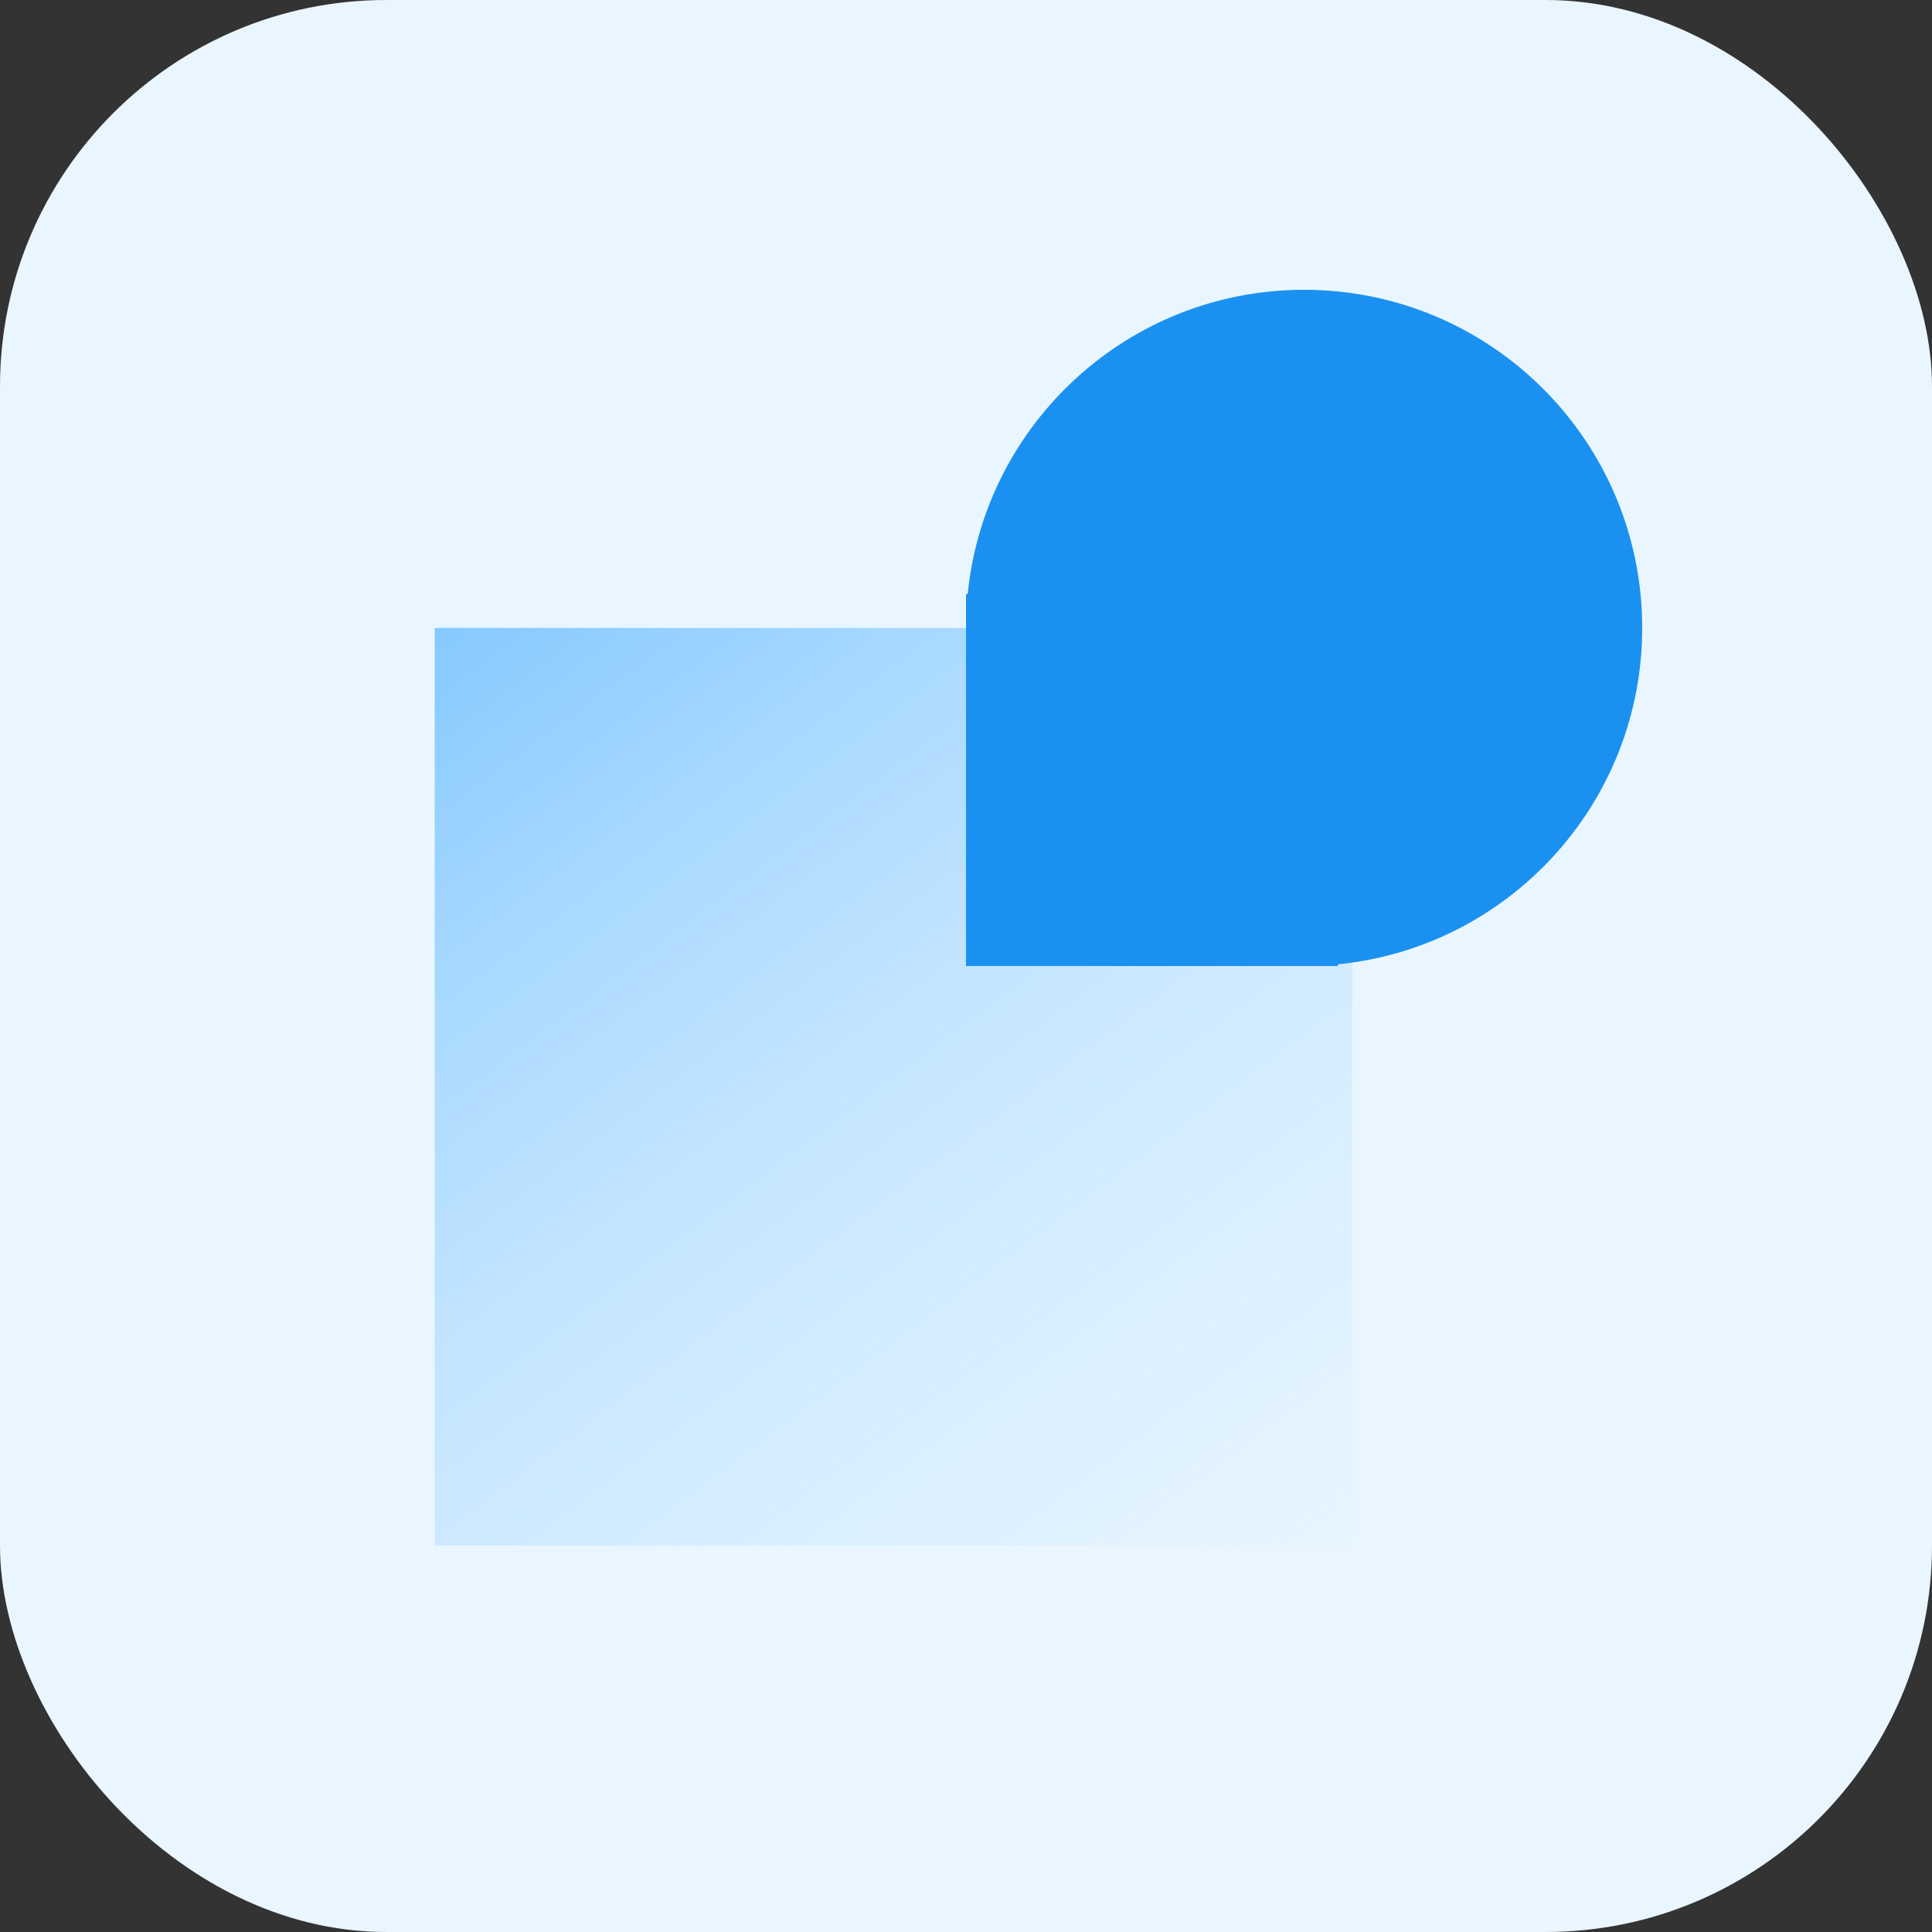
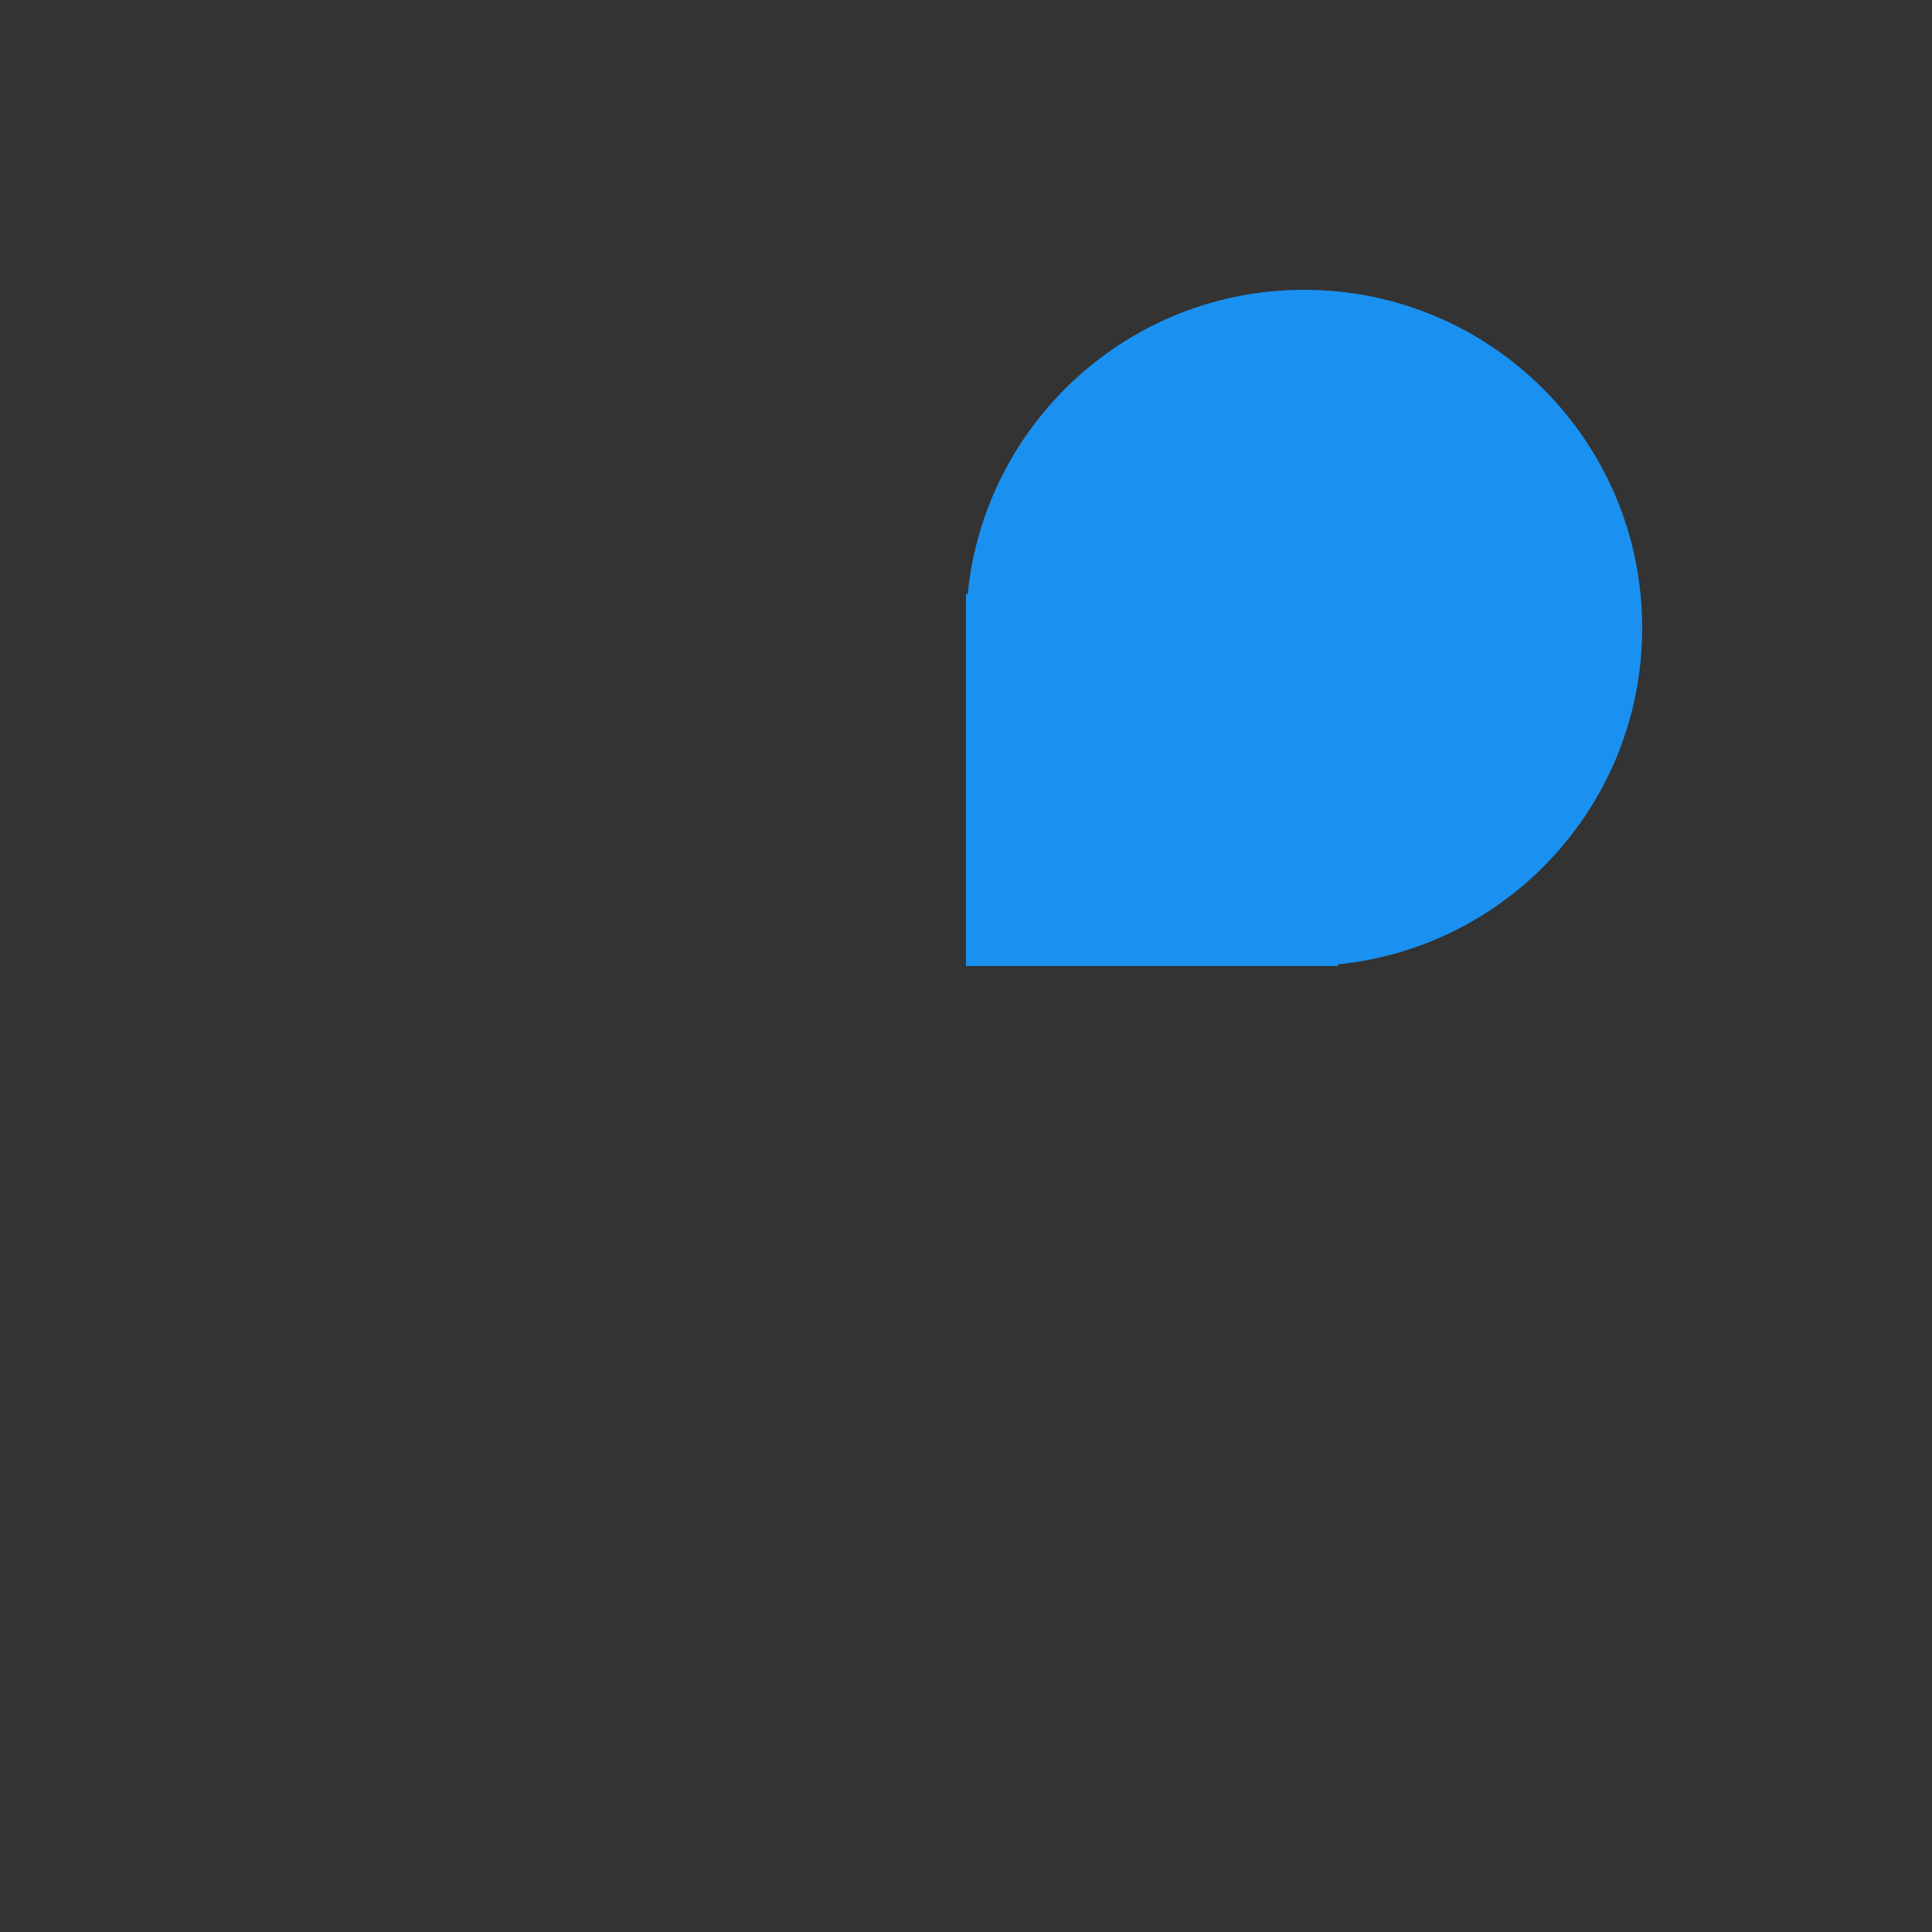
<svg xmlns="http://www.w3.org/2000/svg" width="40" height="40" viewBox="0 0 40 40" fill="none">
  <rect x="0" y="0" width="40" height="40" fill="#333333" stroke="none" />
-   <rect width="40" height="40" rx="8" fill="#EAF6FF" />
-   <rect x="9" y="13" width="19" height="19" fill="url(#paint0_linear_1627_60095)" />
-   <path fill-rule="evenodd" clip-rule="evenodd" d="M27.7 19.965C31.237 19.614 34 16.63 34 13C34 9.134 30.866 6 27 6C23.37 6 20.386 8.763 20.035 12.3C20.023 12.3 20.012 12.3 20 12.3V20H26.994C26.996 20 26.998 20 27 20C27.002 20 27.004 20 27.006 20H27.7C27.7 19.988 27.7 19.977 27.7 19.965Z" fill="#1A91F0" />
+   <path fill-rule="evenodd" clip-rule="evenodd" d="M27.7 19.965C31.237 19.614 34 16.63 34 13C34 9.134 30.866 6 27 6C23.37 6 20.386 8.763 20.035 12.3C20.023 12.3 20.012 12.3 20 12.3V20H26.994C26.996 20 26.998 20 27 20C27.002 20 27.004 20 27.006 20H27.7C27.7 19.988 27.7 19.977 27.7 19.965" fill="#1A91F0" />
  <defs>
    <linearGradient id="paint0_linear_1627_60095" x1="9" y1="13" x2="28" y2="38.333" gradientUnits="userSpaceOnUse">
      <stop stop-color="#249EFF" stop-opacity="0.51" />
      <stop offset="1" stop-color="#DAEFFF" stop-opacity="0" />
    </linearGradient>
  </defs>
</svg>